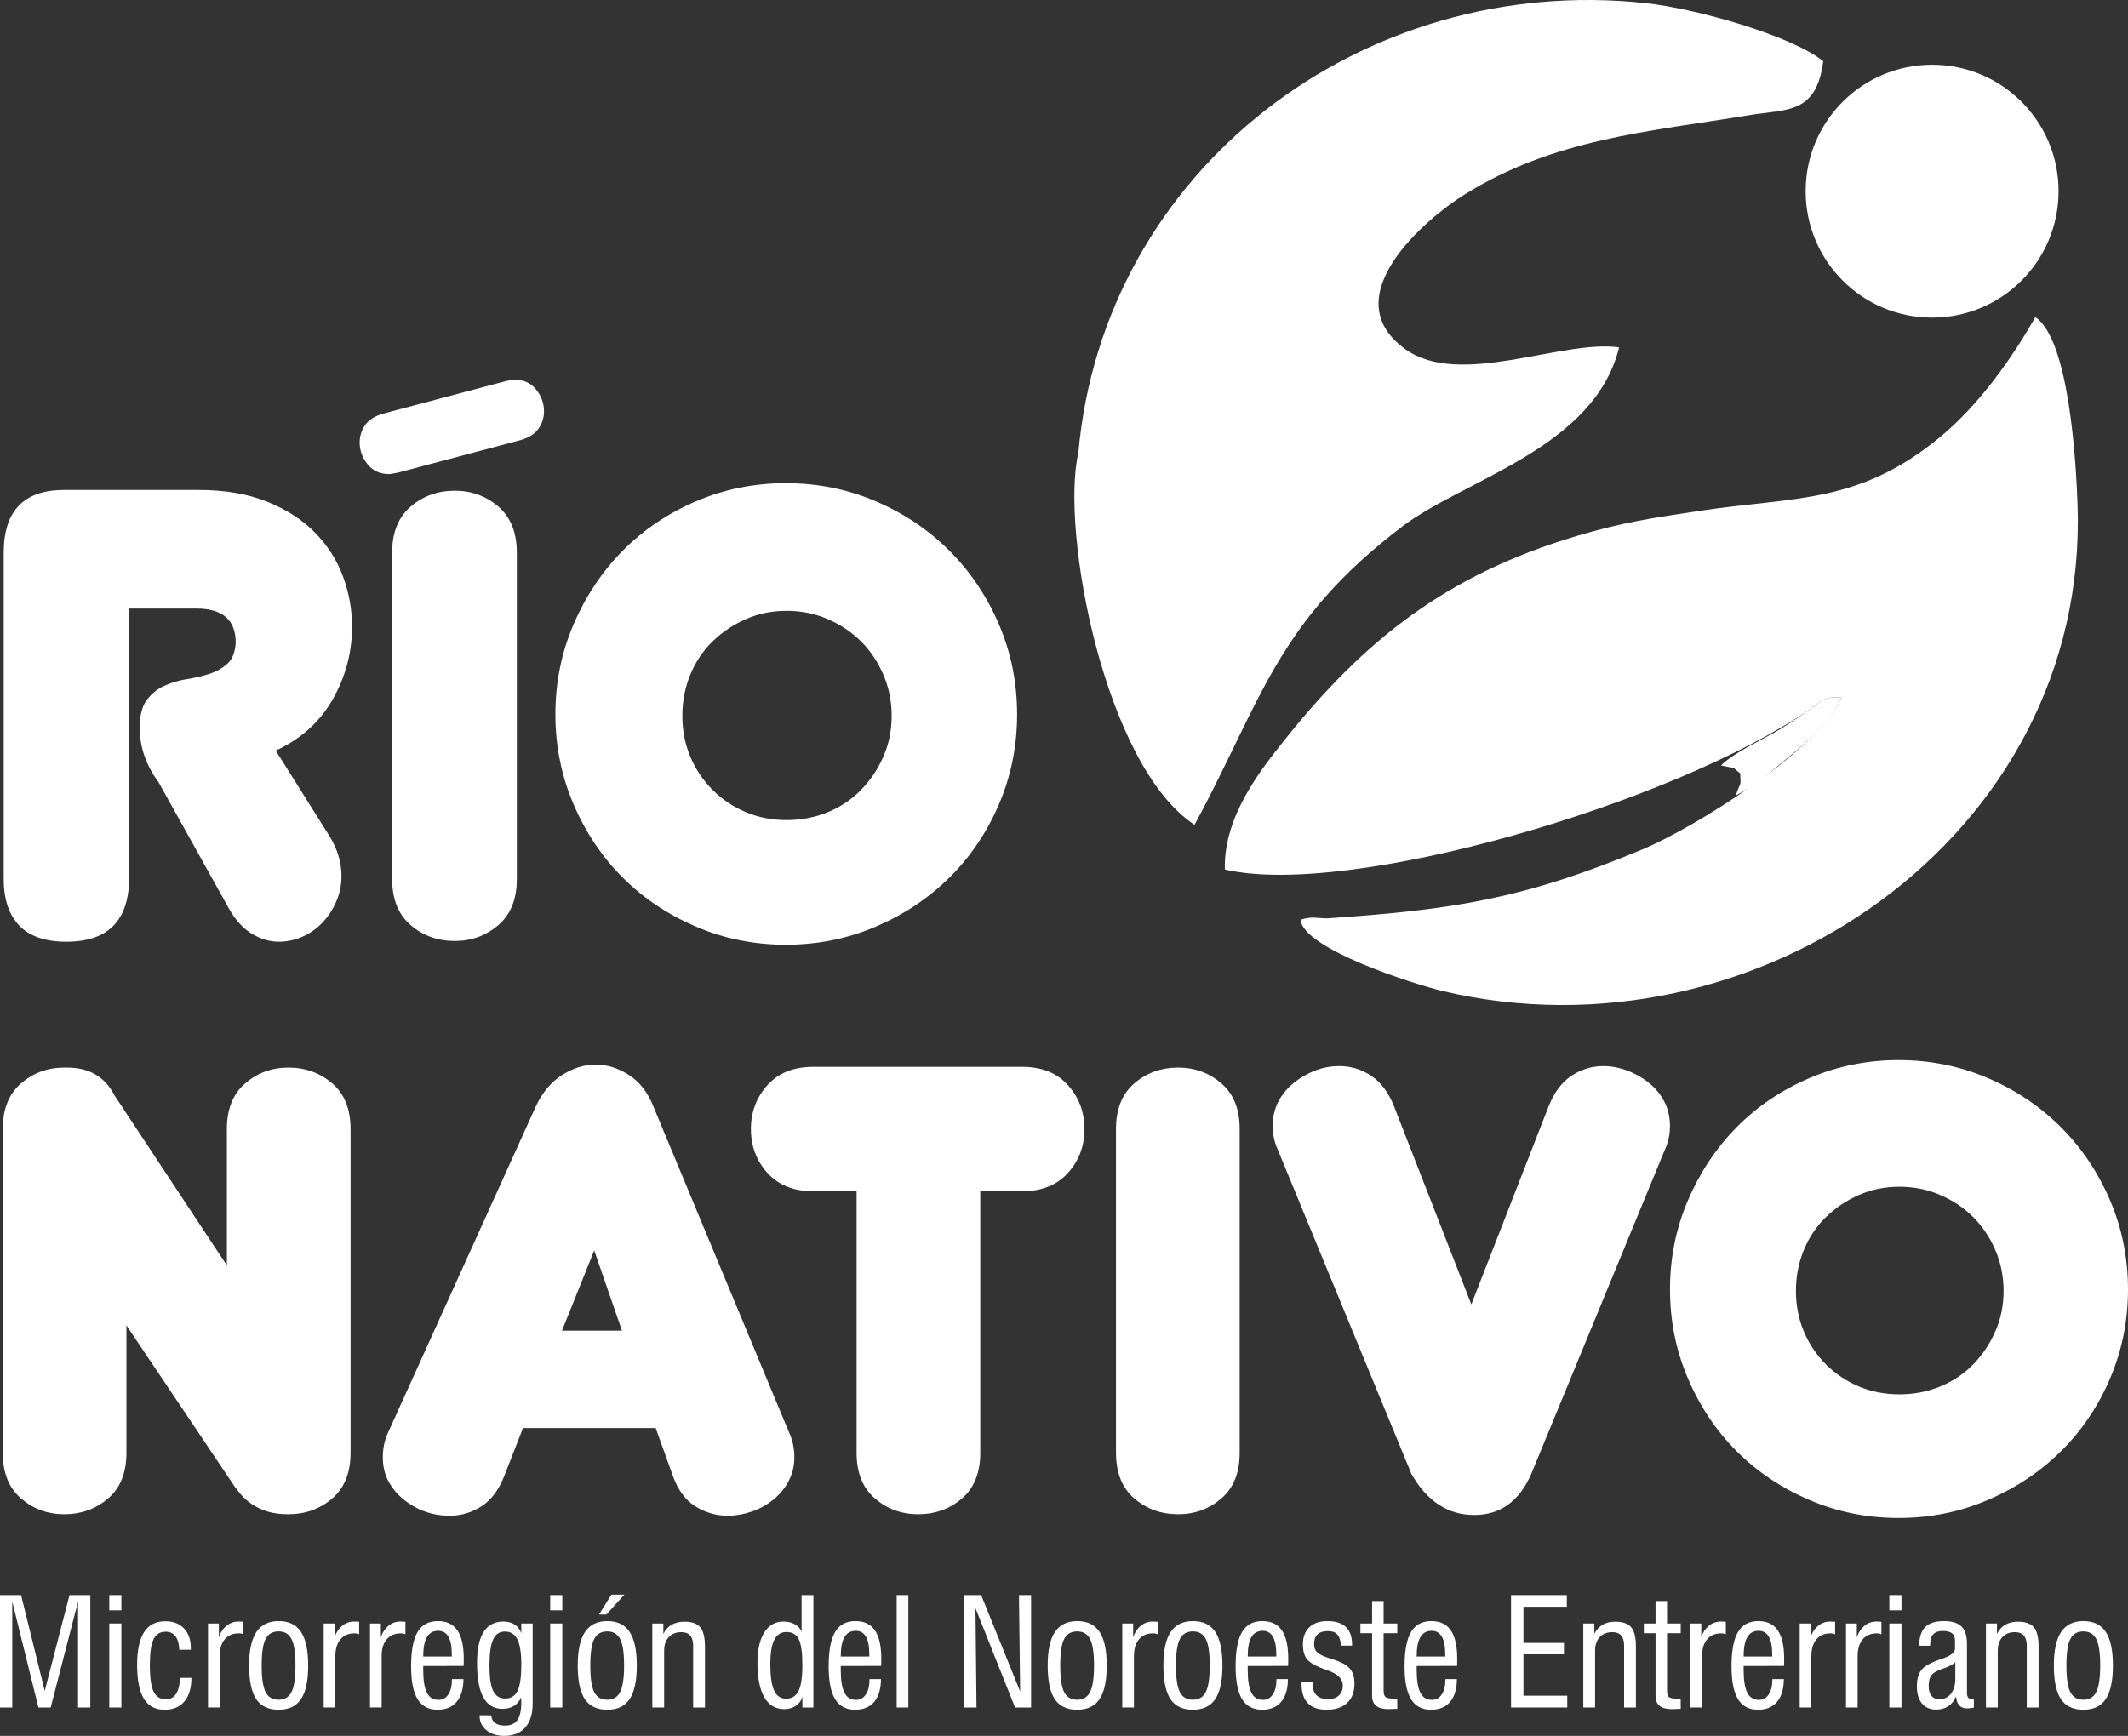
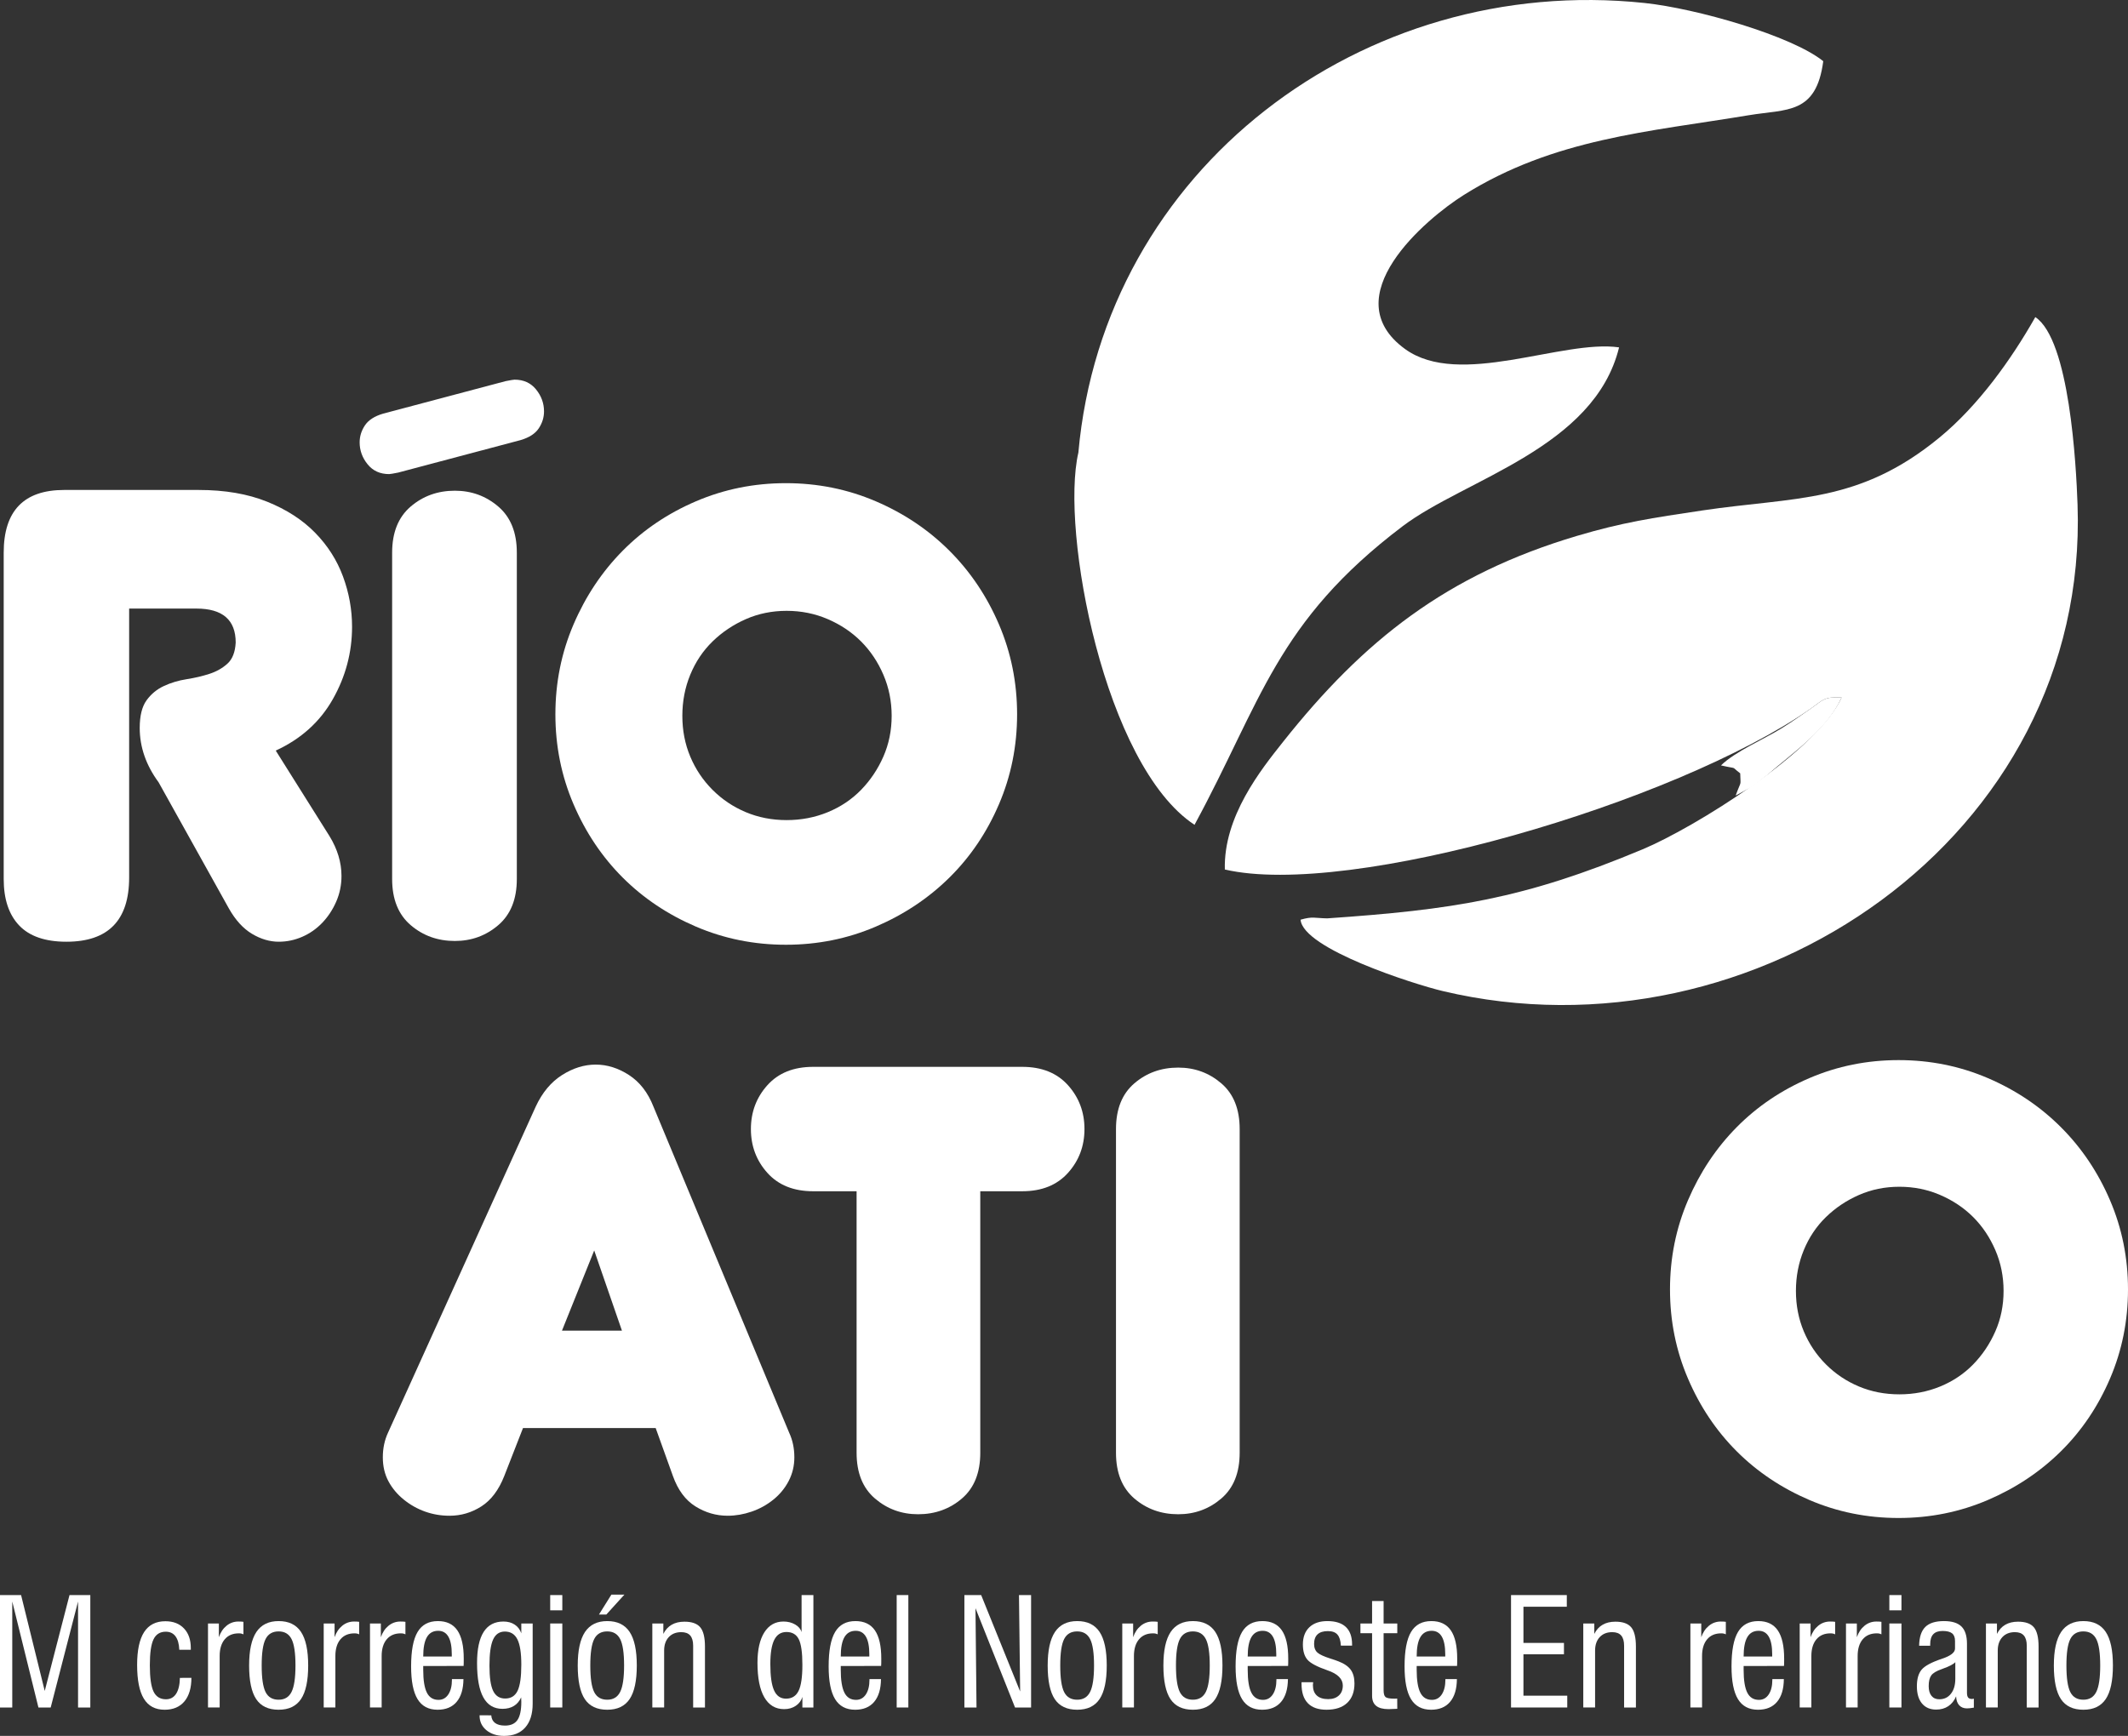
<svg xmlns="http://www.w3.org/2000/svg" xml:space="preserve" width="146.918mm" height="119.878mm" version="1.1" style="shape-rendering:geometricPrecision; text-rendering:geometricPrecision; image-rendering:optimizeQuality; fill-rule:evenodd; clip-rule:evenodd" viewBox="0 0 13959.08 11389.94">
  <rect x="0" y="0" width="13959.08" height="11389.94" fill="#333333" stroke="none" />
  <defs>
    <style type="text/css">
   
    .fil1 {fill:#FFFFFF}
    .fil0 {fill:#FFFFFF}
    .fil2 {fill:#FFFFFF}
    .fil5 {fill:#FFFFFF}
    .fil4 {fill:#FFFFFF;fill-rule:nonzero}
    .fil3 {fill:#FFFFFF;fill-rule:nonzero}
   
  </style>
  </defs>
  <g id="Capa_x0020_1">
    <path class="fil0" d="M12722.65 2870.7c-529.84,435.81 -947.13,387.92 -1555.28,478.51 -329.82,49.14 -526.32,78.74 -823.07,167.03 -854.32,254.14 -1398.92,684.13 -1929.14,1353.02 -144.23,181.97 -389.69,488.07 -380.58,835.89 818.54,190.24 2949.92,-435.64 3841.05,-1054.06 82.27,-57.12 87.65,-81.08 204.67,-74.38 -160.54,354.47 -966.46,854.29 -1305.35,996.09 -784.64,328.48 -1252.25,396.53 -2069,452.95 -85.48,-1.53 -93.06,-14.33 -174.63,8.75 15.86,191.38 744.61,423.6 932.51,468.24 2041.9,485.24 4240.67,-1009.72 4164.29,-3190.92 -9.23,-263.57 -52.72,-1082.3 -277.08,-1231.24 -157.92,278.69 -373.76,580.64 -628.4,790.12z" />
    <path class="fil1" d="M7835.71 5411.95c438.9,-808.98 535.61,-1331.44 1366.12,-1959.89 407.02,-307.97 1257.09,-512.13 1418.87,-1172.78 -373.12,-53.81 -1047.03,270.12 -1404.06,10.71 -470.01,-341.49 136,-854.23 386.31,-1011.21 590.47,-370.37 1213.56,-413.84 1868.46,-522.73 249.88,-41.52 442.56,-3.68 488.61,-354.63 -208.51,-167.52 -833.17,-346.02 -1171.77,-381.78 -1850.17,-195.5 -3547.99,1090.21 -3714.47,2950.36 -118.86,512.12 171.31,2053.12 761.93,2441.96z" />
    <path class="fil2" d="M11289.07 5022.15c119.01,26.97 59.33,1.37 126.17,51.98 2.49,92.64 9.37,38.17 -29.87,146.03l109.43 -59.56c3.17,-2.18 82.22,-62.18 95.27,-73.6 170.35,-149.46 393.27,-296.17 490.24,-510.28 -117.02,-6.71 -122.4,17.25 -204.67,74.38 -70.13,48.66 -117.31,82.92 -188.98,127.51 -113.86,70.82 -303.27,151.33 -397.58,243.55z" />
    <polygon class="fil3" points="512.02,11203.57 512.02,10508.13 332.52,11203.57 252.08,11203.57 80.43,10508.13 80.43,11203.57 -0,11203.57 -0,10465.95 138.3,10465.95 293.44,11094.85 455.94,10465.95 592.44,10465.95 592.44,11203.57 " />
-     <path id="_1" class="fil3" d="M716.85 10566l0 -100.05 79.45 0 0 100.05 -79.45 0zm0 637.57l0 -551.26 79.45 0 0 551.26 -79.45 0z" />
    <path id="_2" class="fil3" d="M1179.99 11009.35l75.54 -0.48c0,66.7 -15.37,118.36 -45.94,154.81 -30.58,36.46 -73.89,54.6 -129.65,54.6 -61.3,0 -106.75,-24.04 -136.17,-72.27 -29.6,-48.22 -44.3,-122.28 -44.3,-222.16 0,-95.96 15.36,-167.74 45.94,-215.15 30.73,-47.4 77.16,-71.11 139.44,-71.11 51.5,0 92.04,15.7 121.96,47.24 29.92,31.39 44.8,74.22 44.8,128.5l0 11.61 -75.54 0c-1.63,-38.75 -9.81,-68.17 -24.85,-88.45 -15.04,-20.1 -36.29,-30.24 -63.59,-30.24 -37.6,0 -64.57,16.67 -80.6,50.02 -16.18,33.52 -24.19,90.24 -24.19,170.51 0,81.08 8.17,138.47 24.36,172.31 16.34,33.68 43.48,50.52 81.41,50.52 28.77,0 50.84,-11.93 66.54,-35.96 15.53,-24.04 23.87,-58.85 24.85,-104.31z" />
    <path id="_3" class="fil3" d="M1364.4 11203.57l0 -551.26 71.28 0 0 90.08c11.12,-32.21 28.11,-57.38 50.68,-75.53 22.39,-18.15 48.23,-27.31 77.48,-27.31 8.5,0 15.21,0.17 19.78,0.49 4.74,0.32 9.16,0.82 13.24,1.47l0 82.22c-4.09,-2.28 -8.67,-3.92 -13.73,-5.06 -4.9,-1.14 -10.46,-1.63 -16.51,-1.63 -39.72,0 -70.46,13.07 -92.53,39.23 -22.06,26.16 -33.18,62.78 -33.18,109.7l0 337.58 -76.51 0z" />
    <path id="_4" class="fil3" d="M1634.14 10928.11c0,-98.91 15.86,-172.14 47.57,-219.88 31.89,-47.73 80.44,-71.6 145.99,-71.6 66.38,0 115.26,23.53 146.64,70.78 31.55,47.24 47.25,120.81 47.25,220.7 0,99.89 -15.7,173.28 -46.93,220.04 -31.38,46.76 -80.27,70.14 -146.97,70.14 -67.18,0 -116.07,-23.22 -147.13,-69.64 -30.9,-46.43 -46.43,-119.99 -46.43,-220.53zm82.4 -0.16c0,82.4 8.5,140.43 25.34,174.1 17.01,33.68 45.44,50.52 85.83,50.52 39.56,0 67.85,-17.17 84.85,-51.5 17.17,-34.33 25.67,-92.04 25.67,-173.12 0,-81.74 -8.5,-139.45 -25.67,-173.12 -17,-33.68 -45.28,-50.52 -84.85,-50.52 -40.05,0 -68.49,16.67 -85.49,50.02 -17.17,33.35 -25.67,91.22 -25.67,173.62z" />
    <path id="_5" class="fil3" d="M2123.44 11203.57l0 -551.26 71.28 0 0 90.08c11.12,-32.21 28.11,-57.38 50.68,-75.53 22.39,-18.15 48.23,-27.31 77.48,-27.31 8.5,0 15.21,0.17 19.78,0.49 4.74,0.32 9.16,0.82 13.24,1.47l0 82.22c-4.09,-2.28 -8.67,-3.92 -13.73,-5.06 -4.9,-1.14 -10.46,-1.63 -16.51,-1.63 -39.72,0 -70.46,13.07 -92.53,39.23 -22.06,26.16 -33.18,62.78 -33.18,109.7l0 337.58 -76.51 0z" />
    <path id="_6" class="fil3" d="M2427.02 11203.57l0 -551.26 71.28 0 0 90.08c11.12,-32.21 28.11,-57.38 50.68,-75.53 22.39,-18.15 48.23,-27.31 77.48,-27.31 8.5,0 15.21,0.17 19.78,0.49 4.74,0.32 9.16,0.82 13.24,1.47l0 82.22c-4.09,-2.28 -8.67,-3.92 -13.73,-5.06 -4.9,-1.14 -10.46,-1.63 -16.51,-1.63 -39.72,0 -70.46,13.07 -92.53,39.23 -22.06,26.16 -33.18,62.78 -33.18,109.7l0 337.58 -76.51 0z" />
    <path id="_7" class="fil3" d="M2776.22 10869.09l187.35 0 0 -14.88c0,-51 -7.36,-89.43 -22.23,-115.09 -14.88,-25.83 -37.11,-38.75 -66.87,-38.75 -33.19,0 -57.87,13.89 -74.05,41.52 -16.18,27.79 -24.19,70.14 -24.19,127.19zm188.33 148.11l75.53 0c-0.66,65.06 -15.53,114.93 -44.79,149.42 -29.1,34.5 -70.79,51.67 -124.74,51.67 -59.34,0 -103.16,-23.22 -131.43,-69.48 -28.29,-46.26 -42.35,-117.87 -42.35,-214.81 0,-102.82 14.06,-178.03 42.35,-225.76 28.28,-47.73 72.74,-71.6 133.4,-71.6 57.22,0 99.72,20.27 127.68,60.81 27.95,40.71 41.84,102.5 41.84,185.55 0,13.08 0,23.05 -0.16,29.76 -0.16,6.7 -0.48,12.75 -0.82,18.14l-264.83 0.49 0 24.36c0,68.82 8.01,119.01 24.03,150.56 15.86,31.55 41.36,47.25 76.18,47.25 27.14,0 48.55,-11.93 64.41,-35.64 15.7,-23.71 23.71,-56.08 23.71,-96.94l0 -3.76z" />
    <path id="_8" class="fil3" d="M3210.74 10929.09c0,77 8.01,132.1 24.2,165.61 16.18,33.35 42.34,50.02 78.79,50.02 38.09,0 65.23,-17.01 81.58,-50.84 16.18,-33.84 24.35,-91.22 24.35,-171.98 0,-76.02 -8.49,-131.11 -25.66,-165.28 -17,-34.17 -44.47,-51.34 -82.22,-51.34 -35.32,0 -61.15,17.33 -77.01,52.15 -16.02,34.82 -24.03,92.04 -24.03,171.65zm-64.73 325.49l76.5 0.49c1.63,22.23 9.98,38.91 25.18,50.19 15.2,11.28 36.94,17.01 65.06,17.01 37.76,0 64.9,-12.27 81.74,-36.79 16.84,-24.68 25.17,-64.41 25.17,-119.17 0,-1.63 -0.16,-5.56 -0.48,-11.93 -0.33,-6.38 -0.49,-12.26 -0.49,-17.33 -11.12,25.02 -26.97,43.81 -47.73,56.4 -20.6,12.59 -45.44,18.96 -74.87,18.96 -55.92,0 -97.6,-24.85 -125.23,-74.55 -27.63,-49.53 -41.52,-125.06 -41.52,-226.25 0,-90.4 14.38,-158.24 43.32,-203.86 28.94,-45.44 72.1,-68.17 129.65,-68.17 29.09,0 53.78,6.71 74.21,20.28 20.44,13.41 34.82,32.53 43.15,56.89l0 -64.42 74.55 0 0 525.92c0,67.68 -16.34,119.99 -48.87,156.61 -32.53,36.79 -78.63,55.1 -138.47,55.1 -47.24,0 -85.83,-12.43 -115.91,-37.11 -29.91,-24.68 -44.95,-56.4 -44.95,-94.98l0 -3.27z" />
    <path id="_9" class="fil3" d="M3609.14 10566l0 -100.05 79.45 0 0 100.05 -79.45 0zm0 637.57l0 -551.26 79.45 0 0 551.26 -79.45 0z" />
    <path id="_10" class="fil3" d="M3789.78 10928.11c0,-98.91 15.86,-172.14 47.57,-219.88 31.89,-47.73 80.44,-71.6 145.99,-71.6 66.38,0 115.26,23.53 146.64,70.78 31.55,47.24 47.25,120.81 47.25,220.7 0,99.89 -15.7,173.28 -46.93,220.04 -31.38,46.76 -80.27,70.14 -146.97,70.14 -67.18,0 -116.07,-23.22 -147.13,-69.64 -30.9,-46.43 -46.43,-119.99 -46.43,-220.53zm82.4 -0.16c0,82.4 8.5,140.43 25.34,174.1 17.01,33.68 45.44,50.52 85.83,50.52 39.56,0 67.85,-17.17 84.85,-51.5 17.17,-34.33 25.67,-92.04 25.67,-173.12 0,-81.74 -8.5,-139.45 -25.67,-173.12 -17,-33.68 -45.28,-50.52 -84.85,-50.52 -40.05,0 -68.49,16.67 -85.49,50.02 -17.17,33.35 -25.67,91.22 -25.67,173.62zm56.89 -334.48l81.41 -130.45 85.34 0 -118.36 130.45 -48.39 0z" />
    <path id="_11" class="fil3" d="M4279.08 11203.57l0 -551.26 72.26 0 0 68.33c13.41,-26.64 31.55,-46.75 54.6,-59.99 23.05,-13.41 50.84,-20.1 83.87,-20.1 48.55,0 83.04,12.26 103.64,36.78 20.6,24.52 30.9,66.86 30.9,126.7l0 399.54 -77.48 0 0 -405.27c0,-30.08 -6.38,-52.31 -19.14,-67.02 -12.75,-14.72 -32.36,-22.07 -58.52,-22.07 -34.5,0 -61.96,10.79 -82.23,32.53 -20.27,21.74 -30.4,51.17 -30.4,88.12l0 373.71 -77.49 0z" />
    <path id="_12" class="fil3" d="M5263.4 10923.86c0,-80.44 -7.85,-136.51 -23.71,-168.22 -15.86,-31.55 -42.67,-47.41 -80.76,-47.41 -35.96,0 -62.61,17.16 -79.94,51.34 -17.16,34.17 -25.82,86.97 -25.82,158.57 0,79.78 8.17,137.65 24.68,173.62 16.34,35.96 42.5,53.95 78.3,53.95 37.93,0 65.4,-17 82.07,-50.84 16.84,-33.84 25.18,-90.9 25.18,-170.99zm72.26 279.71l-72.26 0 0 -69.31c-7.03,24.19 -21.42,43.48 -43.16,58.2 -21.58,14.55 -47.24,21.91 -76.5,21.91 -56.89,0 -100.21,-26 -130.13,-77.82 -29.92,-51.83 -44.8,-127.19 -44.8,-226.09 0,-85.83 15.04,-152.36 44.96,-199.77 30.08,-47.41 71.93,-71.12 125.55,-71.12 29.1,0 54.77,6.55 77,19.62 22.07,12.91 36.13,29.59 41.85,50.02l0 -243.25 77.49 0 0 737.61z" />
    <path id="_13" class="fil3" d="M5515.15 10869.09l187.35 0 0 -14.88c0,-51 -7.36,-89.43 -22.23,-115.09 -14.88,-25.83 -37.11,-38.75 -66.87,-38.75 -33.19,0 -57.87,13.89 -74.05,41.52 -16.18,27.79 -24.19,70.14 -24.19,127.19zm188.33 148.11l75.53 0c-0.66,65.06 -15.53,114.93 -44.79,149.42 -29.1,34.5 -70.79,51.67 -124.74,51.67 -59.34,0 -103.16,-23.22 -131.43,-69.48 -28.29,-46.26 -42.35,-117.87 -42.35,-214.81 0,-102.82 14.06,-178.03 42.35,-225.76 28.28,-47.73 72.74,-71.6 133.4,-71.6 57.22,0 99.72,20.27 127.68,60.81 27.95,40.71 41.84,102.5 41.84,185.55 0,13.08 0,23.05 -0.16,29.76 -0.16,6.7 -0.48,12.75 -0.82,18.14l-264.83 0.49 0 24.36c0,68.82 8.01,119.01 24.03,150.56 15.86,31.55 41.36,47.25 76.18,47.25 27.14,0 48.55,-11.93 64.41,-35.64 15.7,-23.71 23.71,-56.08 23.71,-96.94l0 -3.76z" />
    <polygon id="_14" class="fil3" points="5882,11203.57 5882,10465.95 5958.5,10465.95 5958.5,11203.57 " />
    <polygon id="_15" class="fil3" points="6326.17,11203.57 6326.17,10465.95 6436.19,10465.95 6691.88,11098.62 6684.19,10465.95 6763.64,10465.95 6763.64,11203.57 6658.36,11203.57 6398.91,10552.1 6405.62,11203.57 " />
    <path id="_16" class="fil3" d="M6872.52 10928.11c0,-98.91 15.86,-172.14 47.57,-219.88 31.89,-47.73 80.44,-71.6 145.99,-71.6 66.38,0 115.26,23.53 146.64,70.78 31.55,47.24 47.25,120.81 47.25,220.7 0,99.89 -15.7,173.28 -46.93,220.04 -31.38,46.76 -80.27,70.14 -146.97,70.14 -67.18,0 -116.07,-23.22 -147.13,-69.64 -30.9,-46.43 -46.43,-119.99 -46.43,-220.53zm82.4 -0.16c0,82.4 8.5,140.43 25.34,174.1 17.01,33.68 45.44,50.52 85.83,50.52 39.56,0 67.85,-17.17 84.85,-51.5 17.17,-34.33 25.67,-92.04 25.67,-173.12 0,-81.74 -8.5,-139.45 -25.67,-173.12 -17,-33.68 -45.28,-50.52 -84.85,-50.52 -40.05,0 -68.49,16.67 -85.49,50.02 -17.17,33.35 -25.67,91.22 -25.67,173.62z" />
    <path id="_17" class="fil3" d="M7361.81 11203.57l0 -551.26 71.28 0 0 90.08c11.12,-32.21 28.11,-57.38 50.68,-75.53 22.39,-18.15 48.23,-27.31 77.48,-27.31 8.5,0 15.21,0.17 19.78,0.49 4.74,0.32 9.16,0.82 13.24,1.47l0 82.22c-4.09,-2.28 -8.67,-3.92 -13.73,-5.06 -4.9,-1.14 -10.46,-1.63 -16.51,-1.63 -39.72,0 -70.46,13.07 -92.53,39.23 -22.06,26.16 -33.18,62.78 -33.18,109.7l0 337.58 -76.51 0z" />
    <path id="_18" class="fil3" d="M7631.56 10928.11c0,-98.91 15.86,-172.14 47.57,-219.88 31.89,-47.73 80.44,-71.6 145.99,-71.6 66.38,0 115.26,23.53 146.64,70.78 31.55,47.24 47.25,120.81 47.25,220.7 0,99.89 -15.7,173.28 -46.93,220.04 -31.38,46.76 -80.27,70.14 -146.97,70.14 -67.18,0 -116.07,-23.22 -147.13,-69.64 -30.9,-46.43 -46.43,-119.99 -46.43,-220.53zm82.4 -0.16c0,82.4 8.5,140.43 25.34,174.1 17.01,33.68 45.44,50.52 85.83,50.52 39.56,0 67.85,-17.17 84.85,-51.5 17.17,-34.33 25.67,-92.04 25.67,-173.12 0,-81.74 -8.5,-139.45 -25.67,-173.12 -17,-33.68 -45.28,-50.52 -84.85,-50.52 -40.05,0 -68.49,16.67 -85.49,50.02 -17.17,33.35 -25.67,91.22 -25.67,173.62z" />
    <path id="_19" class="fil3" d="M8184.62 10869.09l187.35 0 0 -14.88c0,-51 -7.36,-89.43 -22.23,-115.09 -14.88,-25.83 -37.11,-38.75 -66.87,-38.75 -33.19,0 -57.87,13.89 -74.05,41.52 -16.18,27.79 -24.19,70.14 -24.19,127.19zm188.33 148.11l75.53 0c-0.66,65.06 -15.53,114.93 -44.79,149.42 -29.1,34.5 -70.79,51.67 -124.74,51.67 -59.34,0 -103.16,-23.22 -131.43,-69.48 -28.29,-46.26 -42.35,-117.87 -42.35,-214.81 0,-102.82 14.06,-178.03 42.35,-225.76 28.28,-47.73 72.74,-71.6 133.4,-71.6 57.22,0 99.72,20.27 127.68,60.81 27.95,40.71 41.84,102.5 41.84,185.55 0,13.08 0,23.05 -0.16,29.76 -0.16,6.7 -0.48,12.75 -0.82,18.14l-264.83 0.49 0 24.36c0,68.82 8.01,119.01 24.03,150.56 15.86,31.55 41.36,47.25 76.18,47.25 27.14,0 48.55,-11.93 64.41,-35.64 15.7,-23.71 23.71,-56.08 23.71,-96.94l0 -3.76z" />
    <path id="_20" class="fil3" d="M8537.73 11037.8l76.5 0c0,0.66 -0.16,1.63 -0.49,2.95 -0.98,7.03 -1.46,12.26 -1.46,15.7 0,30.08 8.49,52.96 25.66,68.66 17.17,15.7 42.01,23.54 74.55,23.54 29.75,0 53.13,-8.01 70.29,-24.03 17.17,-15.86 25.67,-37.61 25.67,-65.06 0,-43.49 -33.35,-76.84 -100.22,-99.73l-1.46 -0.49c-67.19,-23.37 -110.68,-46.42 -130.46,-69.47 -19.78,-22.89 -29.75,-56.24 -29.75,-100.05 0,-48.23 14.22,-85.83 42.5,-112.81 28.29,-26.97 67.69,-40.37 118.2,-40.37 53.63,0 94.01,12.91 121.3,38.74 27.14,25.83 40.7,64.09 40.7,114.44l0 7.68 -73.56 0c-1.63,-33.19 -9.16,-57.22 -22.57,-72.42 -13.24,-15.2 -34.17,-22.73 -62.61,-22.73 -29.91,0 -52.48,7.03 -67.68,21.25 -15.2,14.22 -22.73,35.32 -22.73,63.43 0,12.43 1.97,23.54 6.05,33.51 3.92,9.81 9.81,17.82 17.33,23.87 14.06,12.1 42.01,24.86 83.87,38.26 22.39,7.02 39.55,12.91 51.82,17.81 37.93,14.55 65.06,33.19 81.41,55.74 16.19,22.4 24.36,52.15 24.36,89.26 0,55.25 -15.86,97.76 -47.73,127.84 -31.72,29.92 -77,44.96 -135.69,44.96 -53.95,0 -94.81,-14.22 -122.44,-42.83 -27.63,-28.61 -41.36,-70.62 -41.36,-126.21l0 -11.45z" />
    <path id="_21" class="fil3" d="M9076.07 11089.62c0,23.05 4.1,38.09 12.43,45.28 8.34,7.2 28.29,10.79 59.51,10.79 4.25,0 7.69,-0.16 10.3,-0.32 2.78,-0.17 5.06,-0.33 7.03,-0.66l0.48 67.35c-4.73,0.32 -11.28,0.48 -19.29,0.82 -19.78,0.98 -32.37,1.47 -37.93,1.47 -36.46,0 -63.59,-7.19 -81.41,-21.75 -17.82,-14.38 -26.65,-36.29 -26.65,-65.55l0 -410.99 -76.5 0 0 -63.76 76.5 0 0 -147.13 75.53 0 0 147.13 89.75 0 0 63.76 -89.75 0 0 373.54z" />
    <path id="_22" class="fil3" d="M9293.01 10869.09l187.35 0 0 -14.88c0,-51 -7.36,-89.43 -22.23,-115.09 -14.88,-25.83 -37.11,-38.75 -66.87,-38.75 -33.19,0 -57.87,13.89 -74.05,41.52 -16.18,27.79 -24.19,70.14 -24.19,127.19zm188.33 148.11l75.53 0c-0.66,65.06 -15.53,114.93 -44.79,149.42 -29.1,34.5 -70.79,51.67 -124.74,51.67 -59.34,0 -103.16,-23.22 -131.43,-69.48 -28.29,-46.26 -42.35,-117.87 -42.35,-214.81 0,-102.82 14.06,-178.03 42.35,-225.76 28.28,-47.73 72.74,-71.6 133.4,-71.6 57.22,0 99.72,20.27 127.68,60.81 27.95,40.71 41.84,102.5 41.84,185.55 0,13.08 0,23.05 -0.16,29.76 -0.16,6.7 -0.48,12.75 -0.82,18.14l-264.83 0.49 0 24.36c0,68.82 8.01,119.01 24.03,150.56 15.86,31.55 41.36,47.25 76.18,47.25 27.14,0 48.55,-11.93 64.41,-35.64 15.7,-23.71 23.71,-56.08 23.71,-96.94l0 -3.76z" />
    <polygon id="_23" class="fil3" points="9911.94,11203.57 9911.94,10465.95 10277.81,10465.95 10277.81,10542.46 9993.35,10542.46 9993.35,10779.83 10259.17,10779.83 10259.17,10854.38 9993.35,10854.38 9993.35,11126.08 10280.75,11126.08 10280.75,11203.57 " />
    <path id="_24" class="fil3" d="M10385.87 11203.57l0 -551.26 72.26 0 0 68.33c13.41,-26.64 31.55,-46.75 54.6,-59.99 23.05,-13.41 50.84,-20.1 83.87,-20.1 48.55,0 83.04,12.26 103.64,36.78 20.6,24.52 30.9,66.86 30.9,126.7l0 399.54 -77.48 0 0 -405.27c0,-30.08 -6.38,-52.31 -19.14,-67.02 -12.75,-14.72 -32.36,-22.07 -58.52,-22.07 -34.5,0 -61.96,10.79 -82.23,32.53 -20.27,21.74 -30.4,51.17 -30.4,88.12l0 373.71 -77.49 0z" />
-     <path id="_25" class="fil3" d="M10935.32 11089.62c0,23.05 4.1,38.09 12.43,45.28 8.34,7.2 28.29,10.79 59.51,10.79 4.25,0 7.69,-0.16 10.3,-0.32 2.78,-0.17 5.06,-0.33 7.03,-0.66l0.48 67.35c-4.73,0.32 -11.28,0.48 -19.29,0.82 -19.78,0.98 -32.37,1.47 -37.93,1.47 -36.46,0 -63.59,-7.19 -81.41,-21.75 -17.82,-14.38 -26.65,-36.29 -26.65,-65.55l0 -410.99 -76.5 0 0 -63.76 76.5 0 0 -147.13 75.53 0 0 147.13 89.75 0 0 63.76 -89.75 0 0 373.54z" />
    <path id="_26" class="fil3" d="M11088.5 11203.57l0 -551.26 71.28 0 0 90.08c11.12,-32.21 28.11,-57.38 50.68,-75.53 22.39,-18.15 48.23,-27.31 77.48,-27.31 8.5,0 15.21,0.17 19.78,0.49 4.74,0.32 9.16,0.82 13.24,1.47l0 82.22c-4.09,-2.28 -8.67,-3.92 -13.73,-5.06 -4.9,-1.14 -10.46,-1.63 -16.51,-1.63 -39.72,0 -70.46,13.07 -92.53,39.23 -22.06,26.16 -33.18,62.78 -33.18,109.7l0 337.58 -76.51 0z" />
    <path id="_27" class="fil3" d="M11437.7 10869.09l187.35 0 0 -14.88c0,-51 -7.36,-89.43 -22.23,-115.09 -14.88,-25.83 -37.11,-38.75 -66.87,-38.75 -33.19,0 -57.87,13.89 -74.05,41.52 -16.18,27.79 -24.19,70.14 -24.19,127.19zm188.33 148.11l75.53 0c-0.66,65.06 -15.53,114.93 -44.79,149.42 -29.1,34.5 -70.79,51.67 -124.74,51.67 -59.34,0 -103.16,-23.22 -131.43,-69.48 -28.29,-46.26 -42.35,-117.87 -42.35,-214.81 0,-102.82 14.06,-178.03 42.35,-225.76 28.28,-47.73 72.74,-71.6 133.4,-71.6 57.22,0 99.72,20.27 127.68,60.81 27.95,40.71 41.84,102.5 41.84,185.55 0,13.08 0,23.05 -0.16,29.76 -0.16,6.7 -0.48,12.75 -0.82,18.14l-264.83 0.49 0 24.36c0,68.82 8.01,119.01 24.03,150.56 15.86,31.55 41.36,47.25 76.18,47.25 27.14,0 48.55,-11.93 64.41,-35.64 15.7,-23.71 23.71,-56.08 23.71,-96.94l0 -3.76z" />
    <path id="_28" class="fil3" d="M11805.52 11203.57l0 -551.26 71.28 0 0 90.08c11.12,-32.21 28.11,-57.38 50.68,-75.53 22.39,-18.15 48.23,-27.31 77.48,-27.31 8.5,0 15.21,0.17 19.78,0.49 4.74,0.32 9.16,0.82 13.24,1.47l0 82.22c-4.09,-2.28 -8.67,-3.92 -13.73,-5.06 -4.9,-1.14 -10.46,-1.63 -16.51,-1.63 -39.72,0 -70.46,13.07 -92.53,39.23 -22.06,26.16 -33.18,62.78 -33.18,109.7l0 337.58 -76.51 0z" />
    <path id="_29" class="fil3" d="M12109.11 11203.57l0 -551.26 71.28 0 0 90.08c11.12,-32.21 28.11,-57.38 50.68,-75.53 22.39,-18.15 48.23,-27.31 77.48,-27.31 8.5,0 15.21,0.17 19.78,0.49 4.74,0.32 9.16,0.82 13.24,1.47l0 82.22c-4.09,-2.28 -8.67,-3.92 -13.73,-5.06 -4.9,-1.14 -10.46,-1.63 -16.51,-1.63 -39.72,0 -70.46,13.07 -92.53,39.23 -22.06,26.16 -33.18,62.78 -33.18,109.7l0 337.58 -76.51 0z" />
    <path id="_30" class="fil3" d="M12393.57 10566l0 -100.05 79.45 0 0 100.05 -79.45 0zm0 637.57l0 -551.26 79.45 0 0 551.26 -79.45 0z" />
    <path id="_31" class="fil3" d="M12826.29 10906.2c-12.1,13.41 -39.07,27.47 -80.6,42.35 -3.43,1.3 -6.04,2.29 -7.68,2.94 -35.8,12.43 -59.18,26.49 -69.97,42.18 -10.95,15.7 -16.35,38.92 -16.35,69.64 0,27.47 6.05,48.72 18.31,63.76 12.1,15.04 29.26,22.56 51.17,22.56 32.04,0 57.54,-12.1 76.5,-36.46 19.13,-24.36 28.61,-56.89 28.61,-97.92l0 -109.05zm121.63 298.35c-9.64,1.63 -17.98,2.78 -25.17,3.6 -7.19,0.82 -13.74,1.3 -19.78,1.3 -21.75,0 -38.91,-6.86 -51.34,-20.6 -12.43,-13.73 -19.13,-33.18 -20.1,-58.52 -11.77,28.11 -28.94,49.53 -51.17,64.57 -22.39,14.88 -48.87,22.39 -79.61,22.39 -39.89,0 -70.96,-13.41 -93.19,-40.21 -22.23,-26.81 -33.35,-64.42 -33.35,-112.97 0,-47.4 10.3,-83.7 30.9,-108.55 20.6,-24.85 65.06,-48.87 133.57,-71.76l1.3 -0.49c56.24,-18.79 84.36,-40.87 84.36,-66.21l0 -50.68c0,-22.72 -6.38,-39.07 -19.3,-49.53 -13.07,-10.3 -33.67,-15.53 -62.12,-15.53 -27.47,0 -47.9,7.19 -61.3,21.58 -13.41,14.22 -20.11,36.29 -20.11,65.88l0 9.65 -72.58 0c0.98,-56.24 14.38,-97.27 40.22,-123.11 25.99,-25.82 66.86,-38.74 122.77,-38.74 52.31,0 90.57,11.93 114.77,35.63 24.03,23.88 36.12,61.47 36.12,112.81l0 322.38c0,14.38 2.62,24.68 7.69,30.9 5.07,6.21 13.41,9.32 25.02,9.32 2.12,0 5.72,-0.49 10.46,-1.47 0.66,0 1.3,-0.17 1.96,-0.49l0 58.85z" />
    <path id="_32" class="fil3" d="M13027.21 11203.57l0 -551.26 72.26 0 0 68.33c13.41,-26.64 31.55,-46.75 54.6,-59.99 23.05,-13.41 50.84,-20.1 83.87,-20.1 48.55,0 83.04,12.26 103.64,36.78 20.6,24.52 30.9,66.86 30.9,126.7l0 399.54 -77.48 0 0 -405.27c0,-30.08 -6.38,-52.31 -19.14,-67.02 -12.75,-14.72 -32.36,-22.07 -58.52,-22.07 -34.5,0 -61.96,10.79 -82.23,32.53 -20.27,21.74 -30.4,51.17 -30.4,88.12l0 373.71 -77.49 0z" />
    <path id="_33" class="fil3" d="M13472.69 10928.11c0,-98.91 15.86,-172.14 47.57,-219.88 31.89,-47.73 80.44,-71.6 145.99,-71.6 66.38,0 115.26,23.53 146.64,70.78 31.55,47.24 47.25,120.81 47.25,220.7 0,99.89 -15.7,173.28 -46.93,220.04 -31.38,46.76 -80.27,70.14 -146.97,70.14 -67.18,0 -116.07,-23.22 -147.13,-69.64 -30.9,-46.43 -46.43,-119.99 -46.43,-220.53zm82.4 -0.16c0,82.4 8.5,140.43 25.34,174.1 17.01,33.68 45.44,50.52 85.83,50.52 39.56,0 67.85,-17.17 84.85,-51.5 17.17,-34.33 25.67,-92.04 25.67,-173.12 0,-81.74 -8.5,-139.45 -25.67,-173.12 -17,-33.68 -45.28,-50.52 -84.85,-50.52 -40.05,0 -68.49,16.67 -85.49,50.02 -17.17,33.35 -25.67,91.22 -25.67,173.62z" />
    <path class="fil4" d="M10954.69 8460.42c0,-206.5 39.34,-401.56 118.03,-585.13 78.66,-183.57 185.19,-343.38 319.6,-479.41 134.41,-136.05 293.37,-243.41 476.95,-322.08 183.59,-78.67 378.64,-118.02 585.17,-118.02 206.51,0 401.56,39.34 585.14,118.02 183.57,78.67 343.38,186.04 479.42,322.08 136.03,136.03 243.39,295.83 322.07,479.41 78.69,183.57 118.02,378.63 118.02,585.13 0,206.54 -39.33,401.59 -118.02,585.17 -78.67,183.57 -186.04,342.57 -322.07,476.95 -136.04,134.41 -295.84,240.95 -479.42,319.62 -183.57,78.67 -378.63,118.02 -585.14,118.02 -206.53,0 -401.57,-39.34 -585.17,-118.02 -183.57,-78.67 -342.53,-185.21 -476.95,-319.62 -134.41,-134.38 -240.94,-293.37 -319.6,-476.95 -78.69,-183.57 -118.03,-378.63 -118.03,-585.17zm826.08 9.85c0,95.07 17.23,183.57 51.66,265.52 34.4,81.96 82.76,154.06 145.04,216.37 62.29,62.27 134.41,110.62 216.36,145.04 81.94,34.42 170.46,51.61 265.53,51.61 95.05,0 184.38,-17.19 267.97,-51.61 83.6,-34.41 155.72,-82.77 216.37,-145.04 60.64,-62.31 108.99,-134.41 145.04,-216.37 36.08,-81.96 54.11,-170.45 54.11,-265.52 0,-95.07 -18.03,-184.38 -54.11,-267.99 -36.05,-83.58 -84.4,-155.69 -145.04,-216.34 -60.66,-60.65 -132.77,-109 -216.37,-145.06 -83.58,-36.07 -172.91,-54.09 -267.97,-54.09 -95.07,0 -183.59,18.02 -265.53,54.09 -81.96,36.06 -154.07,84.41 -216.36,145.06 -62.28,60.66 -110.63,132.76 -145.04,216.34 -34.43,83.61 -51.66,172.92 -51.66,267.99z" />
-     <path class="fil4" d="M10157.93 7260.66c36.06,-91.81 86.06,-158.99 149.99,-201.63 63.92,-42.6 133.57,-63.91 208.97,-63.91 52.45,0 104.9,9.83 157.35,29.5 52.46,19.68 99.96,46.72 142.6,81.14 42.6,34.41 76.21,75.39 100.79,122.92 24.6,47.54 36.88,100.81 36.88,159.8 0,55.73 -11.46,108.18 -34.42,157.34l-875.24 2124.22c-78.69,180.28 -203.26,270.44 -373.71,270.44 -173.72,0 -311.4,-90.16 -413.02,-270.44l-875.26 -2124.22c-22.95,-49.16 -34.41,-101.62 -34.41,-157.34 0,-58.99 12.28,-112.26 36.86,-159.8 24.61,-47.53 58.2,-88.5 100.81,-122.92 42.61,-34.42 89.33,-61.46 140.13,-81.14 50.81,-19.67 104.08,-29.5 159.8,-29.5 75.41,0 145.08,21.3 209,63.91 63.92,42.63 113.91,109.82 149.97,201.63l506.46 1298.12 506.47 -1298.12z" />
    <path class="fil4" d="M8131.88 9532.38c0,131.11 -40.15,231.1 -120.47,299.94 -80.3,68.84 -174.57,103.27 -282.74,103.27 -111.47,0 -207.35,-34.43 -287.65,-103.27 -80.31,-68.84 -120.47,-168.83 -120.47,-299.94l0 -2124.23c0,-131.11 40.15,-231.08 120.47,-299.92 80.3,-68.85 176.18,-103.27 287.65,-103.27 108.17,0 202.43,34.42 282.74,103.27 80.31,68.84 120.47,168.81 120.47,299.92l0 2124.23z" />
    <path class="fil4" d="M6430.35 9532.38c0,131.11 -40.17,231.1 -120.48,299.94 -80.32,68.84 -176.2,103.27 -287.65,103.27 -108.18,0 -202.43,-34.43 -282.73,-103.27 -80.32,-68.84 -120.48,-168.83 -120.48,-299.94l0 -1716.09 -285.19 0c-127.85,0 -227.83,-40.17 -299.96,-120.48 -72.11,-80.3 -108.15,-176.18 -108.15,-287.67 0,-111.43 36.05,-207.31 108.15,-287.64 72.12,-80.3 172.11,-120.46 299.96,-120.46l1371.88 0c127.83,0 227.82,40.15 299.94,120.46 72.12,80.33 108.19,176.21 108.19,287.64 0,111.49 -36.07,207.37 -108.19,287.67 -72.11,80.3 -172.11,120.48 -299.94,120.48l-275.36 0 0 1716.09z" />
    <path class="fil4" d="M4301.03 9370.1l-870.33 0 -122.95 314.71c-36.05,91.78 -86.04,158.17 -149.95,199.13 -63.92,40.99 -133.59,61.46 -209,61.46 -55.73,0 -108.99,-9.01 -159.8,-27.04 -50.8,-18.02 -97.51,-44.26 -140.12,-78.69 -42.65,-34.39 -76.24,-74.56 -100.82,-120.46 -24.59,-45.89 -36.87,-98.33 -36.87,-157.34 0,-59 11.47,-113.1 34.41,-162.26l968.68 -2138.95c42.61,-91.81 99.98,-160.63 172.09,-206.54 72.12,-45.88 145.88,-68.84 221.28,-68.84 75.4,0 148.33,22.96 218.82,68.84 70.47,45.91 123.74,114.73 159.8,206.54l890.01 2138.95c22.95,49.16 34.42,103.26 34.42,162.26 0,55.73 -12.3,107.35 -36.88,154.89 -24.6,47.53 -58.19,88.51 -100.79,122.91 -42.63,34.43 -90.16,60.67 -142.61,78.69 -52.45,18.03 -104.88,27.04 -157.34,27.04 -75.41,0 -145.88,-20.48 -211.44,-61.46 -65.56,-40.96 -114.73,-107.35 -147.51,-199.13l-113.1 -314.71zm-614.65 -639.22l393.38 0 -181.93 -526.14 -211.45 526.14z" />
-     <path class="fil4" d="M829.33 9532.38c0,131.11 -40.15,231.1 -120.48,299.94 -80.32,68.84 -176.2,103.27 -287.65,103.27 -108.18,0 -202.43,-34.43 -282.73,-103.27 -80.3,-68.84 -120.46,-168.83 -120.46,-299.94l0 -2124.23c0,-131.11 40.15,-231.08 120.46,-299.92 80.3,-68.85 174.55,-103.27 282.73,-103.27l19.69 0c144.23,0 247.48,60.64 309.75,181.92l737.6 1116.19 0 -894.93c0,-131.11 40.15,-231.08 120.46,-299.92 80.3,-68.85 174.57,-103.27 282.73,-103.27 111.45,0 207.33,34.42 287.67,103.27 80.3,68.84 120.46,168.81 120.46,299.92l0 2124.23c0,131.11 -40.15,231.1 -120.46,299.94 -80.34,68.84 -176.22,103.27 -287.67,103.27 -55.73,0 -103.26,-6.57 -142.6,-19.68 -39.33,-13.12 -72.94,-29.5 -100.79,-49.16 -27.88,-19.69 -50.01,-39.34 -66.39,-59.03 -16.4,-19.66 -29.51,-36.04 -39.34,-49.16l-712.98 -1062.11 0 835.93z" />
    <path class="fil4" d="M3643.22 4687.05c0,-208.2 39.66,-404.82 118.98,-589.88 79.32,-185.06 186.71,-346.16 322.2,-483.3 135.5,-137.13 295.77,-245.37 480.82,-324.69 185.06,-79.3 381.68,-118.96 589.87,-118.96 208.2,0 404.82,39.66 589.88,118.96 185.06,79.32 346.16,187.56 483.28,324.69 137.15,137.14 245.37,298.25 324.69,483.3 79.32,185.06 118.96,381.68 118.96,589.88 0,208.17 -39.64,404.81 -118.96,589.85 -79.32,185.07 -187.54,345.34 -324.69,480.84 -137.12,135.49 -298.23,242.9 -483.28,322.18 -185.06,79.32 -381.68,118.99 -589.88,118.99 -208.19,0 -404.81,-39.68 -589.87,-118.99 -185.06,-79.28 -345.32,-186.69 -480.82,-322.18 -135.49,-135.5 -242.88,-295.78 -322.2,-480.84 -79.32,-185.04 -118.98,-381.68 -118.98,-589.85zm832.78 9.9c0,95.85 17.32,185.06 52.03,267.69 34.71,82.61 83.44,155.32 146.24,218.1 62.78,62.78 135.47,111.54 218.1,146.22 82.59,34.69 171.84,52.05 267.66,52.05 95.84,0 185.87,-17.36 270.16,-52.05 84.27,-34.69 156.98,-83.44 218.1,-146.22 61.13,-62.78 109.88,-135.49 146.22,-218.1 36.36,-82.63 54.52,-171.84 54.52,-267.69 0,-95.83 -18.16,-185.88 -54.52,-270.15 -36.34,-84.26 -85.09,-156.96 -146.22,-218.11 -61.12,-61.12 -133.84,-109.87 -218.1,-146.21 -84.29,-36.36 -174.32,-54.54 -270.16,-54.54 -95.82,0 -185.07,18.18 -267.66,54.54 -82.63,36.33 -155.32,85.08 -218.1,146.21 -62.8,61.15 -111.54,133.85 -146.24,218.11 -34.71,84.27 -52.03,174.32 -52.03,270.15z" />
    <path class="fil4" d="M2611.99 3100.82c-16.52,3.32 -29.74,5.8 -39.66,7.42 -9.89,1.67 -16.5,2.51 -19.82,2.51 -59.48,0 -106.58,-21.49 -141.27,-64.45 -34.71,-42.96 -52.06,-90.86 -52.06,-143.75 0,-39.64 11.57,-76.84 34.69,-111.54 23.15,-34.69 62.8,-60.3 118.98,-76.84l803.02 -213.15c16.51,-3.28 29.73,-5.76 39.64,-7.42 9.93,-1.65 16.53,-2.48 19.83,-2.48 59.49,0 106.59,21.48 141.27,64.44 34.7,42.97 52.05,90.88 52.05,143.76 0,39.65 -11.56,76.81 -34.69,111.52 -23.15,34.7 -62.78,60.31 -118.96,76.83l-803.04 213.15z" />
    <path class="fil4" d="M3390.23 5767.64c0,132.2 -40.48,233 -121.45,302.38 -80.96,69.41 -175.96,104.1 -285.03,104.1 -112.35,0 -209.01,-34.69 -289.97,-104.1 -80.97,-69.38 -121.46,-170.18 -121.46,-302.38l0 -2141.38c0,-132.17 40.49,-232.96 121.46,-302.36 80.96,-69.41 177.62,-104.1 289.97,-104.1 109.07,0 204.07,34.69 285.03,104.1 80.97,69.4 121.45,170.19 121.45,302.36l0 2141.38z" />
    <path class="fil4" d="M1040.47 5133.17c-82.59,-112.36 -123.93,-231.34 -123.93,-356.91 0,-79.32 14.87,-139.63 44.61,-180.93 29.75,-41.29 67.73,-72.7 114.01,-94.18 46.26,-21.48 95.85,-36.36 148.72,-44.63 52.87,-8.25 102.44,-19.81 148.7,-34.69 46.27,-14.85 85.93,-37.17 118.99,-66.91 33.03,-29.73 51.2,-76 54.52,-138.79 0,-148.72 -85.93,-223.07 -257.78,-223.07l-441.16 0 0 1764.67c0,280.89 -137.12,421.33 -411.43,421.33 -138.79,0 -242.06,-35.52 -309.8,-106.57 -67.73,-71.05 -101.63,-172.66 -101.63,-304.86l0 -2141.38c0,-274.27 132.21,-411.43 396.57,-411.43l882.33 0c171.85,0 321.37,25.62 448.59,76.85 127.22,51.2 232.15,118.96 314.76,203.23 82.62,84.27 143.76,180.1 183.42,287.5 39.66,107.39 59.47,217.27 59.47,329.64 0,168.52 -42.12,327.16 -126.38,475.86 -84.27,148.71 -209.05,261.06 -374.26,337.05l351.94 560.15c52.87,85.91 79.31,173.49 79.31,262.7 0,59.51 -11.56,115.68 -34.71,168.53 -23.13,52.88 -53.69,99.16 -91.7,138.81 -38,39.64 -81.8,70.22 -131.36,91.71 -49.56,21.47 -100.8,32.2 -153.65,32.2 -59.49,0 -118.15,-17.36 -175.99,-52.05 -57.82,-34.69 -108.21,-90.05 -151.18,-166.05l-460.99 -827.79z" />
-     <circle class="fil5" cx="12674.08" cy="1254.39" r="829.58" />
  </g>
</svg>